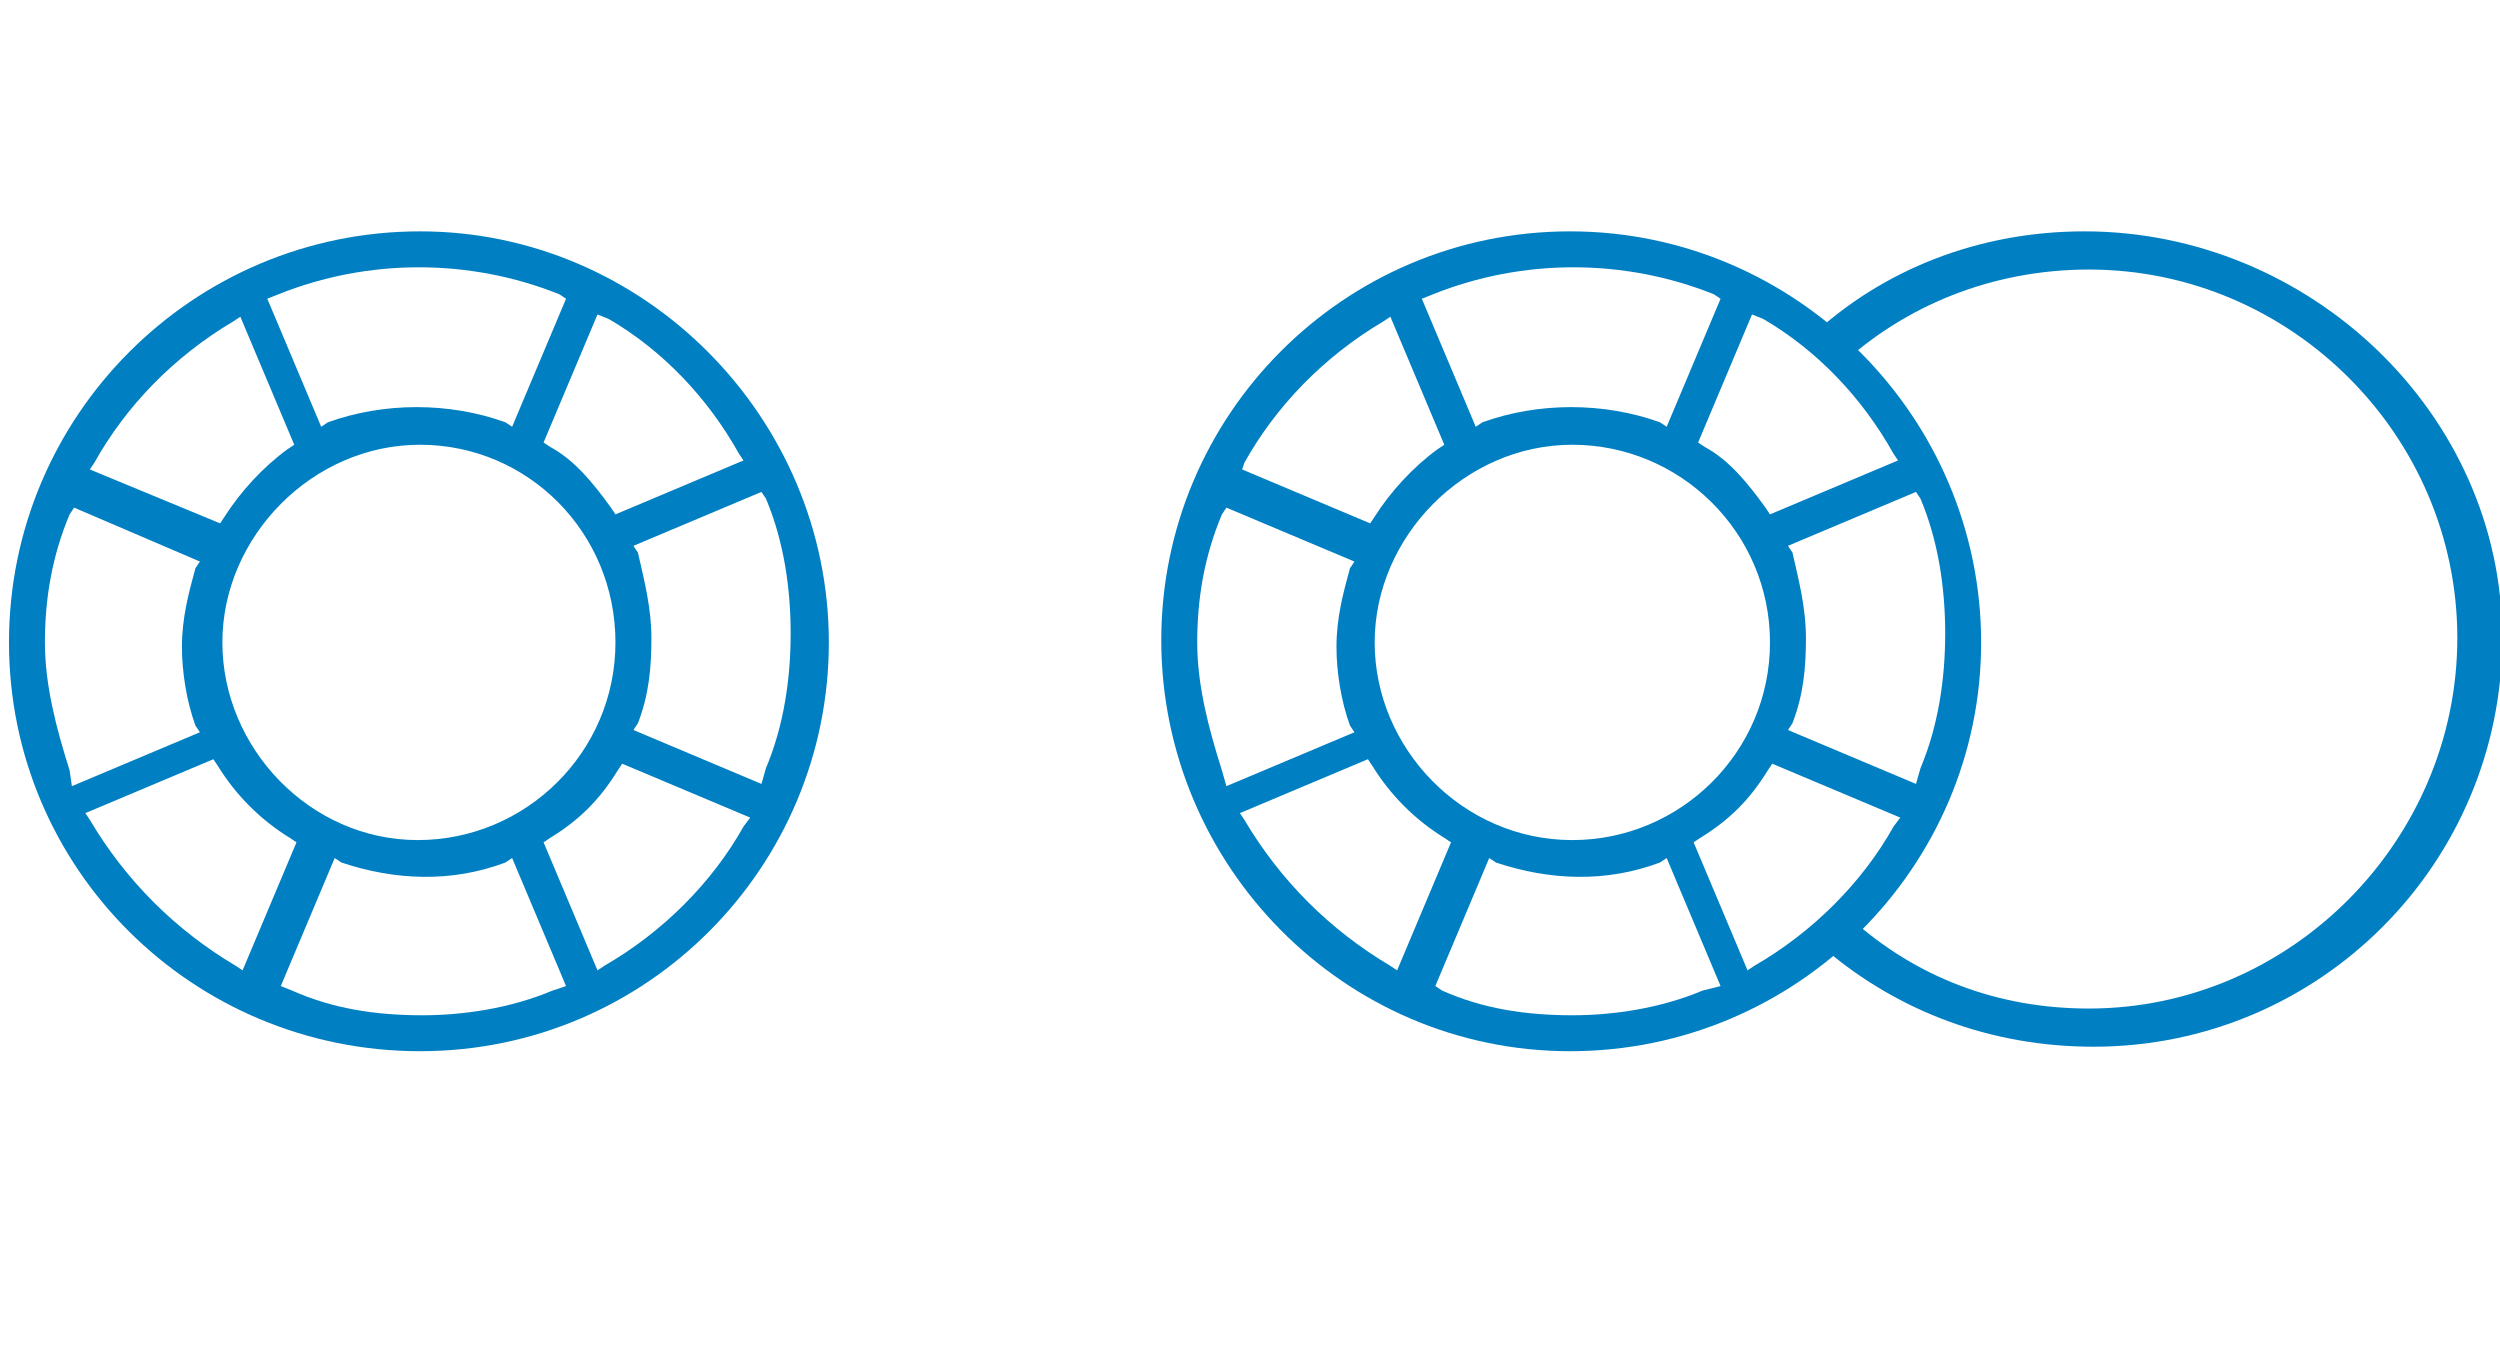
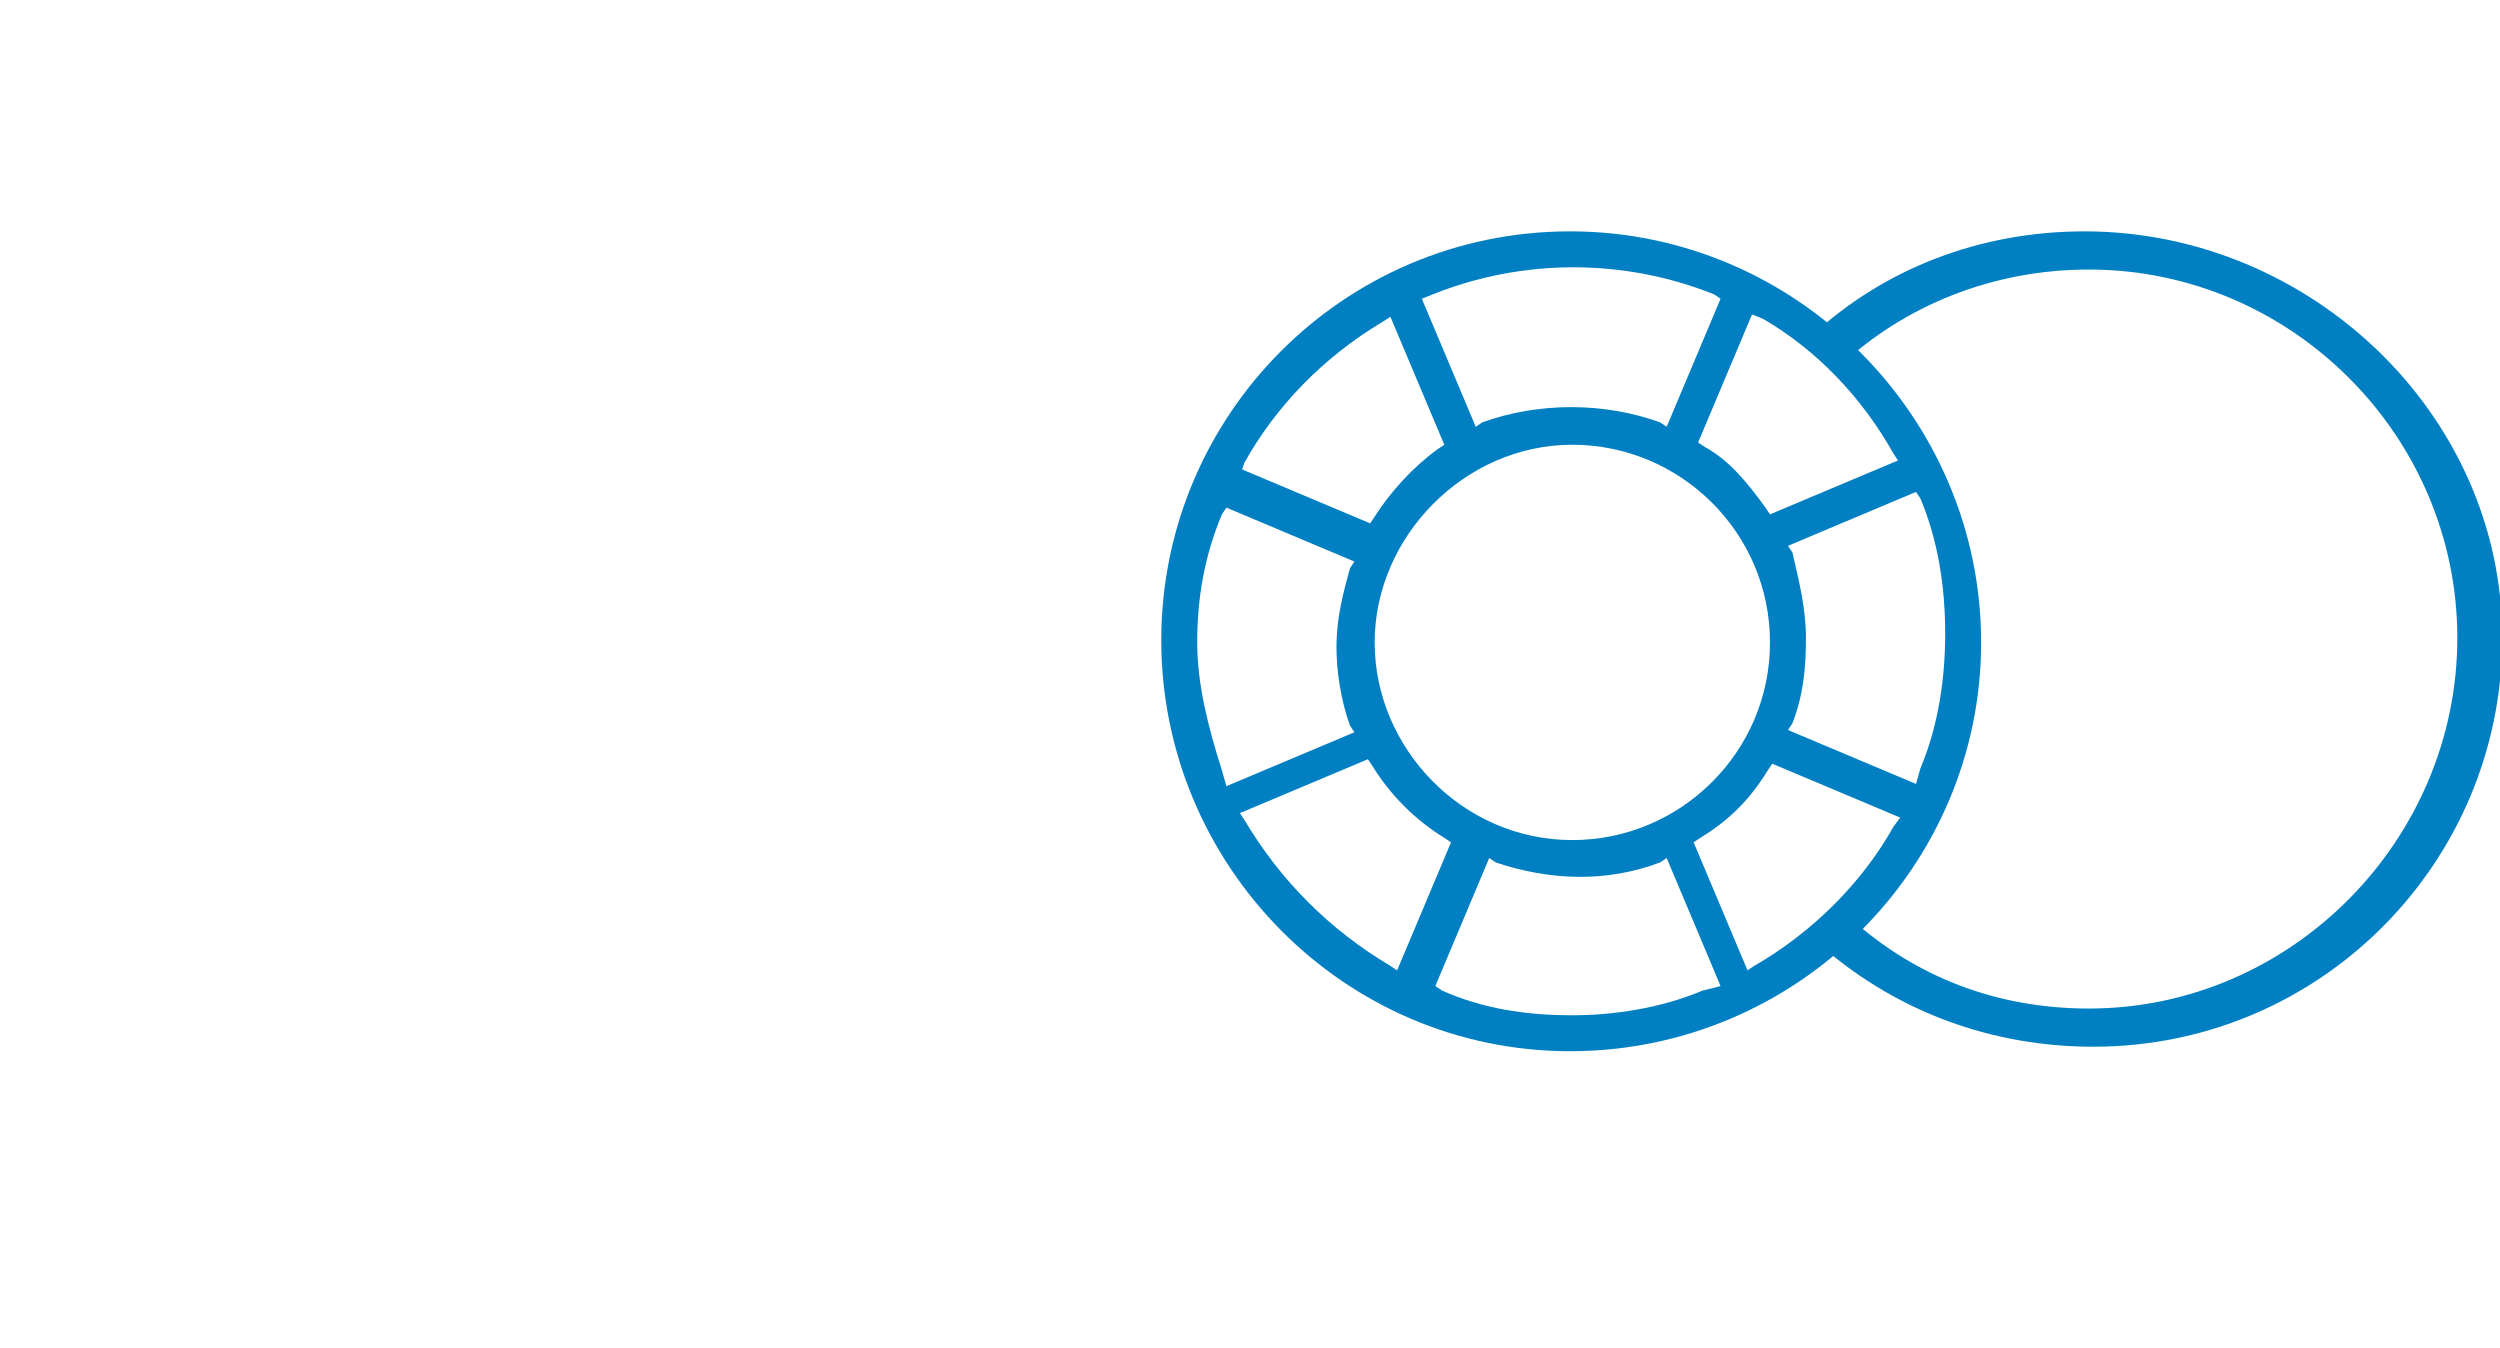
<svg xmlns="http://www.w3.org/2000/svg" version="1.1" id="Layer_1" x="0px" y="0px" viewBox="0 0 111.3 60" style="enable-background:new 0 0 111.3 60;" xml:space="preserve">
  <style type="text/css">
	.st0{fill:#007FC2;}
</style>
  <g>
    <g>
-       <path class="st0" d="M18.7,10.3c-10.1,0-18.3,8.2-18.3,18.3s8.2,18.2,18.3,18.2s18.2-8.2,18.2-18.2S28.7,10.3,18.7,10.3z     M27.1,14.2c2.4,1.4,4.4,3.5,5.8,6l0.2,0.3l-5.7,2.4l-0.2-0.3c-0.8-1.1-1.6-2.1-2.7-2.7l-0.3-0.2l2.4-5.7L27.1,14.2z M27.4,28.6    c0,4.9-4,8.8-8.8,8.8s-8.7-4.1-8.7-8.8s4-8.8,8.8-8.8S27.4,23.7,27.4,28.6z M12.4,13.1c4-1.6,8.5-1.6,12.5,0l0.3,0.2L22.8,19    l-0.3-0.2c-2.5-0.9-5.4-0.9-7.9,0L14.3,19l-2.4-5.7L12.4,13.1z M4.2,20.6c1.4-2.5,3.5-4.7,6.2-6.3l0.3-0.2l2.4,5.7l-0.3,0.2    c-1.1,0.8-2.1,1.9-2.8,3l-0.2,0.3L4,20.9L4.2,20.6z M3.1,34.3C2.5,32.4,2,30.5,2,28.6c0-1.9,0.3-3.8,1.1-5.7l0.2-0.3L8.9,25    l-0.2,0.3c-0.3,1.1-0.6,2.2-0.6,3.5c0,1.1,0.2,2.4,0.6,3.5l0.2,0.3l-5.7,2.4L3.1,34.3z M10.5,43c-2.7-1.6-4.9-3.8-6.5-6.5    l-0.2-0.3l5.7-2.4l0.2,0.3c0.8,1.3,1.9,2.4,3.2,3.2l0.3,0.2l-2.4,5.7L10.5,43z M24.6,44.1c-1.9,0.8-4,1.1-5.8,1.1    c-2.1,0-4-0.3-5.8-1.1l-0.5-0.2l2.4-5.7l0.3,0.2c2.4,0.8,4.9,0.9,7.3,0l0.3-0.2l2.4,5.7L24.6,44.1z M33.1,36.8    c-1.4,2.5-3.6,4.7-6.2,6.2l-0.3,0.2l-2.4-5.7l0.3-0.2c1.3-0.8,2.2-1.7,3-3l0.2-0.3l5.7,2.4L33.1,36.8z M33.9,34.9l-5.7-2.4    l0.2-0.3c0.5-1.3,0.6-2.5,0.6-3.8c0-1.3-0.3-2.5-0.6-3.8l-0.2-0.3l5.7-2.4l0.2,0.3c0.8,1.9,1.1,4,1.1,6s-0.3,4.1-1.1,6L33.9,34.9z    " />
-     </g>
+       </g>
    <g>
      <path class="st0" d="M69.9,10.3c-10.1,0-18.2,8.2-18.2,18.2s8.1,18.3,18.2,18.3s18.3-8.2,18.3-18.2S80,10.3,69.9,10.3z M78.5,14.2    c2.4,1.4,4.4,3.5,5.8,6l0.2,0.3l-5.7,2.4l-0.2-0.3c-0.8-1.1-1.6-2.1-2.7-2.7l-0.3-0.2l2.4-5.7L78.5,14.2z M78.8,28.6    c0,4.9-4,8.8-8.8,8.8c-4.9,0-8.8-4.1-8.8-8.8s4-8.8,8.8-8.8C74.8,19.8,78.8,23.7,78.8,28.6z M63.8,13.1c4-1.6,8.5-1.6,12.5,0    l0.3,0.2L74.2,19l-0.3-0.2c-2.5-0.9-5.4-0.9-7.9,0L65.7,19l-2.4-5.7L63.8,13.1z M55.4,20.6c1.4-2.5,3.5-4.7,6.2-6.3l0.3-0.2    l2.4,5.7l-0.3,0.2c-1.1,0.8-2.1,1.9-2.8,3l-0.2,0.3l-5.7-2.4L55.4,20.6z M54.4,34.3c-0.6-1.9-1.1-3.8-1.1-5.7    c0-1.9,0.3-3.8,1.1-5.7l0.2-0.3l5.7,2.4l-0.2,0.3c-0.3,1.1-0.6,2.2-0.6,3.5c0,1.1,0.2,2.4,0.6,3.5l0.2,0.3l-5.7,2.4L54.4,34.3z     M61.9,43c-2.7-1.6-4.9-3.8-6.5-6.5l-0.2-0.3l5.7-2.4l0.2,0.3c0.8,1.3,1.9,2.4,3.2,3.2l0.3,0.2l-2.4,5.7L61.9,43z M75.8,44.1    c-1.9,0.8-4,1.1-5.8,1.1c-2.1,0-4-0.3-5.8-1.1l-0.3-0.2l2.4-5.7l0.3,0.2c2.4,0.8,4.9,0.9,7.3,0l0.3-0.2l2.4,5.7L75.8,44.1z     M84.3,36.8c-1.4,2.5-3.6,4.7-6.2,6.2l-0.3,0.2l-2.4-5.7l0.3-0.2c1.3-0.8,2.2-1.7,3-3l0.2-0.3l5.7,2.4L84.3,36.8z M85.3,34.9    l-5.7-2.4l0.2-0.3c0.5-1.3,0.6-2.5,0.6-3.8c0-1.3-0.3-2.5-0.6-3.8l-0.2-0.3l5.7-2.4l0.2,0.3c0.8,1.9,1.1,4,1.1,6s-0.3,4.1-1.1,6    L85.3,34.9z" />
    </g>
    <path class="st0" d="M92.8,10.3c-4.7,0-9,1.7-12.2,4.7c0.5,0.3,0.9,0.8,1.3,1.3C84.8,13.6,88.7,12,93,12c9,0,16.4,7.4,16.4,16.4   S102,44.9,93,44.9c-4.1,0-7.7-1.4-10.6-4c-0.3,0.5-0.6,0.9-1.1,1.4c3.2,2.7,7.3,4.3,11.9,4.3c10.1,0,18.2-8.2,18.2-18.2   S102.8,10.3,92.8,10.3z" />
  </g>
</svg>